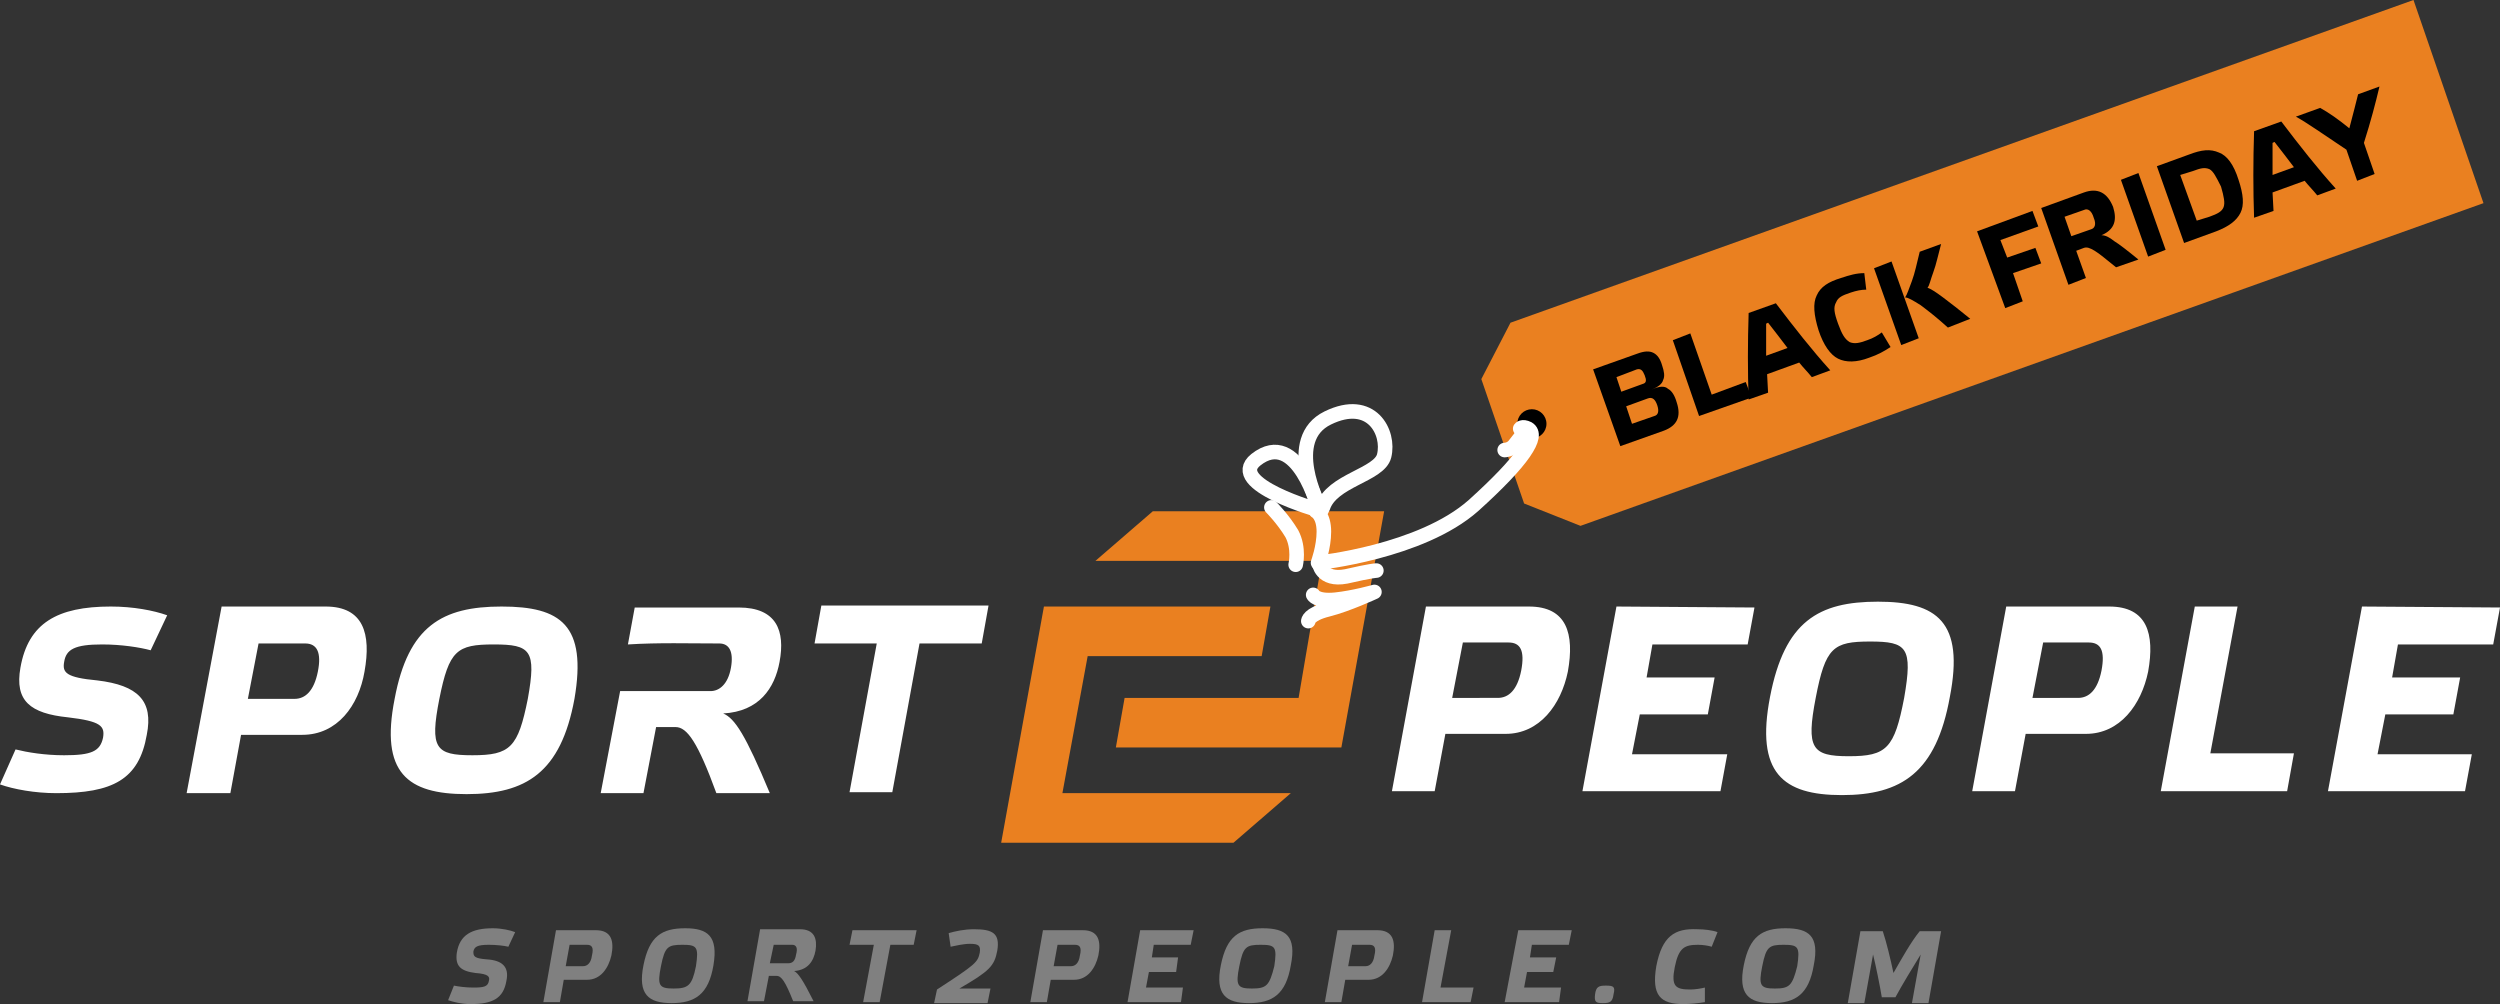
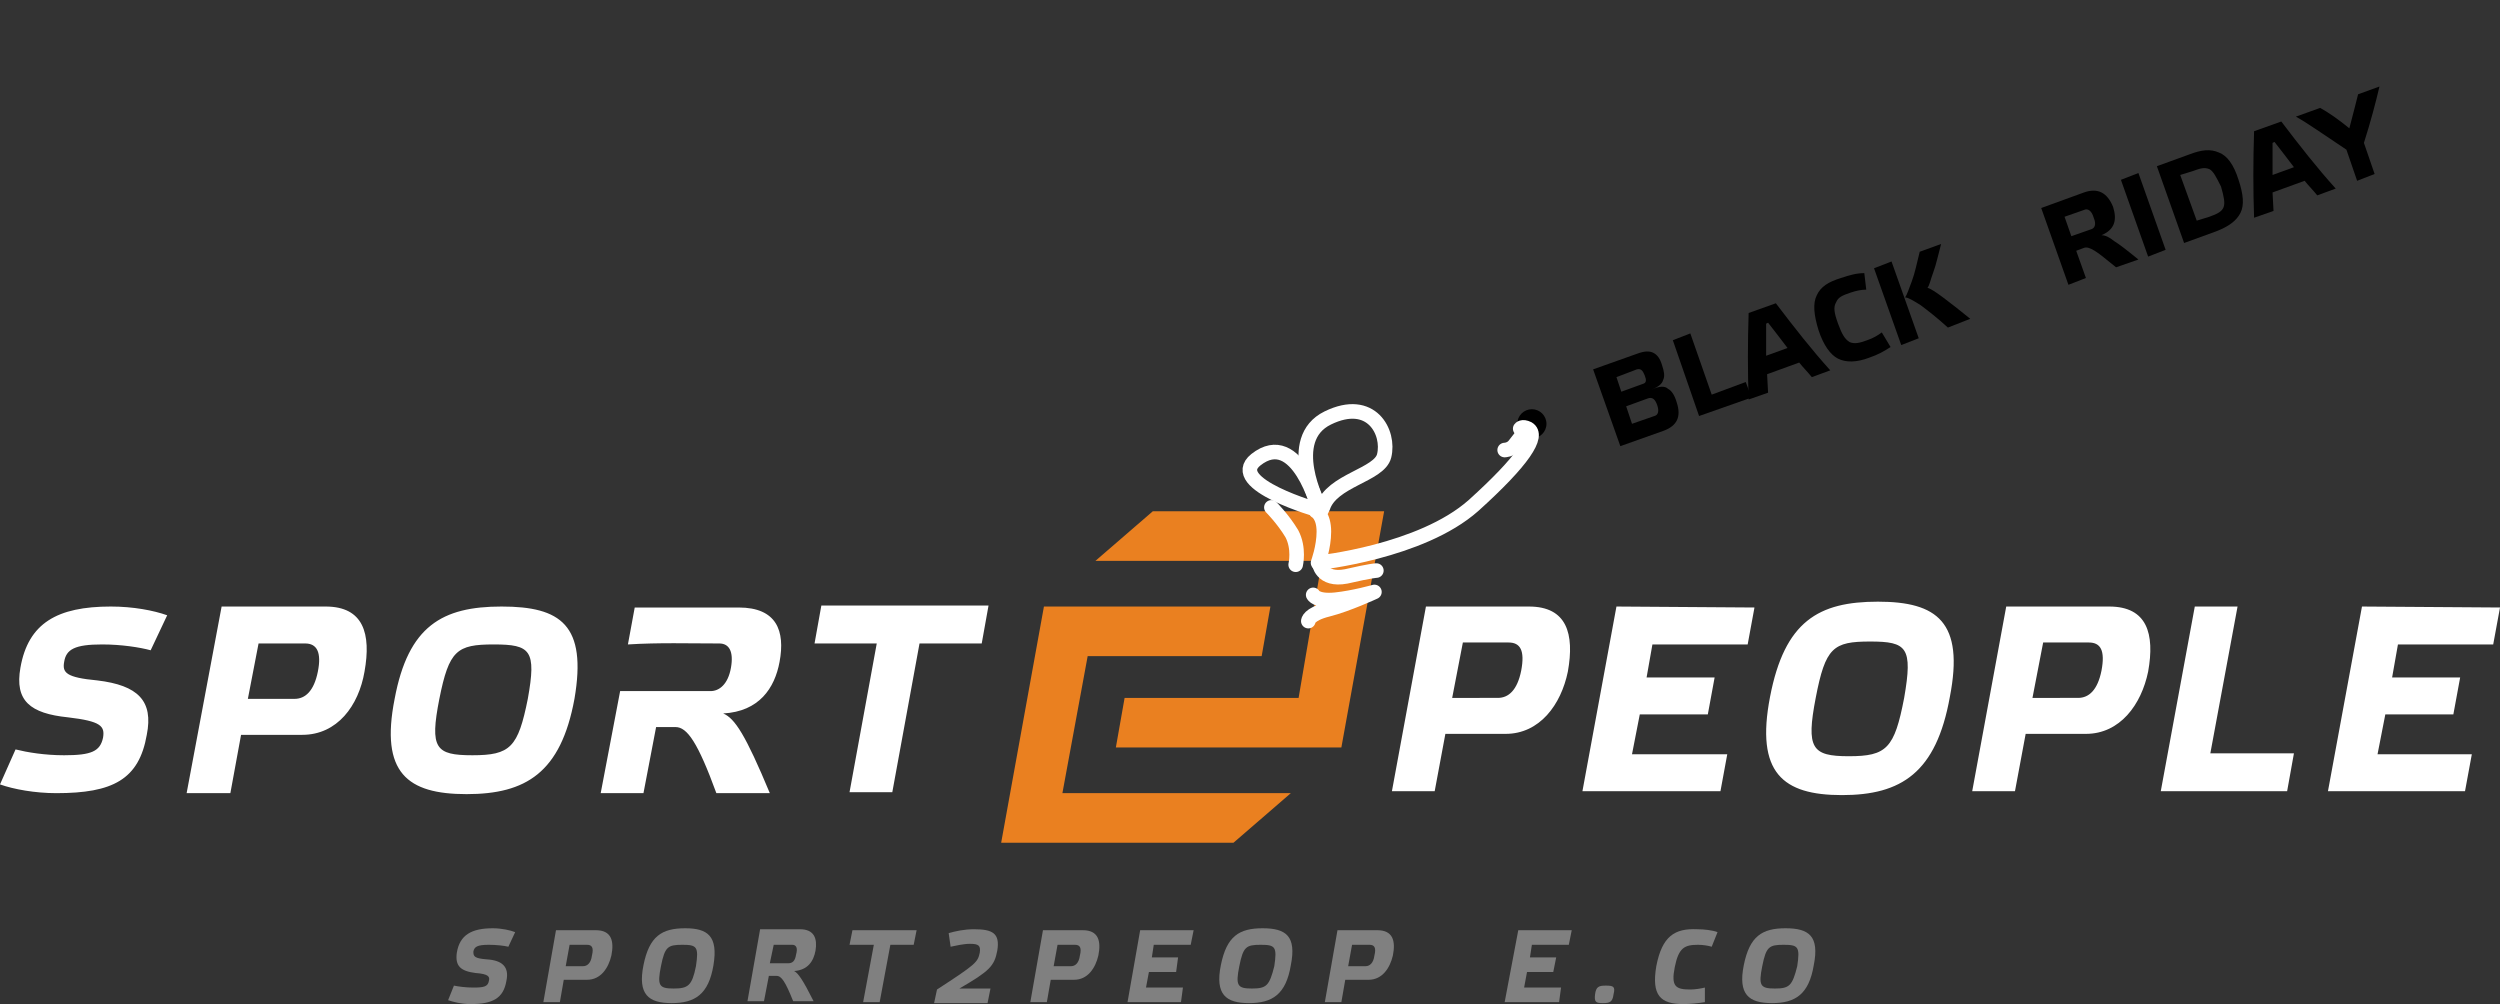
<svg xmlns="http://www.w3.org/2000/svg" version="1.1" x="0px" y="0px" viewBox="0 0 257.2 103.3" style="enable-background:new 0 0 257.2 103.3;" xml:space="preserve">
  <rect x="0" y="0" width="257.2" height="103.3" fill="#333333" stroke="none" />
  <style type="text/css">
	.st0{fill:#FFFFFF;}
	.st1{fill:#808080;}
	.st2{fill-rule:evenodd;clip-rule:evenodd;fill:#EA8020;}
	.st3{fill:#EA8020;}
	.st4{fill:none;stroke:#FFFFFF;stroke-width:1.5;stroke-linecap:round;stroke-linejoin:round;stroke-miterlimit:10;}
</style>
  <g id="XMLID_1_">
    <g id="XMLID_1359_">
      <g id="XMLID_351_">
        <path id="XMLID_3522_" class="st0" d="M243,62.4l-3.5,19h14.1l0.7-3.8h-9.7l0.8-4.1h7l0.7-3.8h-7l0.6-3.4h9.8l0.7-3.8L243,62.4     L243,62.4z M225.8,62.4l-3.5,19h13l0.7-3.9h-8.6l2.8-15.1H225.8z M207.3,81.4l1.1-5.9h6.2c3.5,0,5.7-3,6.4-6.4     c0.7-3.9-0.1-6.7-4-6.7h-10.6l-3.5,19H207.3z M209.1,71.8l1.1-5.7h4.7c1.2,0,1.7,0.8,1.3,2.9c-0.4,2-1.3,2.8-2.4,2.8     C213.8,71.8,209.1,71.8,209.1,71.8z M190.2,77.8c-3.8,0-4.4-0.8-3.4-6s1.8-5.8,5.6-5.8c3.8,0,4.4,0.6,3.5,5.8     C194.9,77,194.1,77.8,190.2,77.8z M193.2,61.9c-6.1,0-9.6,2-11.1,9.8s1.3,10.1,7.4,10.1s9.7-2.3,11.1-10.1     C202.1,64,199.3,61.9,193.2,61.9z M166.3,62.4l-3.5,19H177l0.7-3.8h-9.8l0.8-4.1h7l0.7-3.8h-7l0.6-3.4h9.8l0.7-3.8L166.3,62.4     L166.3,62.4z M147.6,81.4l1.1-5.9h6.2c3.5,0,5.7-3,6.4-6.4c0.7-3.9-0.1-6.7-4-6.7h-10.6l-3.5,19H147.6z M17.2,63.3     c-1.4-0.5-3.5-0.9-5.8-0.9c-5.5,0-8.5,1.7-9.3,6.3c-0.6,3.4,1,4.7,4.9,5.1c3.4,0.4,3.8,0.9,3.6,2.1c-0.3,1.4-1.2,1.8-4,1.8     c-2,0-3.8-0.3-5-0.6L0,80.7c1.4,0.5,3.6,0.9,5.8,0.9c5.8,0,8.5-1.4,9.3-6c0.7-3.5-0.9-5.1-5.1-5.6c-3.2-0.3-3.6-0.8-3.4-1.9     c0.2-1.3,1.1-1.8,3.9-1.8c2,0,3.9,0.3,5,0.6L17.2,63.3z M23.7,81.6l1.1-6h6.3c3.6,0,5.8-3,6.4-6.5c0.7-3.9-0.1-6.7-4-6.7H22.8     l-3.6,19.2C19.2,81.6,23.7,81.6,23.7,81.6z M25.5,71.9l1.1-5.7h4.8c1.2,0,1.7,0.9,1.3,2.9s-1.3,2.8-2.4,2.8     C30.3,71.9,25.5,71.9,25.5,71.9z M48.6,77.7c-3.8,0-4.4-0.7-3.4-5.8c1-5,1.8-5.6,5.6-5.6s4.4,0.6,3.5,5.6     C53.3,76.9,52.5,77.7,48.6,77.7z M51.6,62.4c-6.1,0-9.6,2-11,9.5c-1.5,7.6,1.3,9.8,7.4,9.8c6.1,0,9.7-2.2,11.1-9.8     C60.4,64.3,57.7,62.4,51.6,62.4z M74,66.2c1,0,1.5,0.8,1.2,2.5s-1.2,2.4-2.1,2.4c-3.2,0-6.2,0-9.3,0l-2,10.5h4.4l1.3-6.8h2     c1.2,0,2.3,1.6,4.2,6.8h5.5c-2.5-6-3.6-7.7-4.8-8.2c3.7-0.2,5.3-2.6,5.8-5.3c0.6-3.2-0.3-5.6-4.2-5.6H65.3l-0.7,3.8     C67.8,66.1,70.9,66.2,74,66.2z M91.8,81.5l2.8-15.3h6.4l0.7-3.9H84.5l-0.7,3.9h6.4l-2.8,15.3H91.8z M149.4,71.8l1.1-5.7h4.7     c1.2,0,1.7,0.8,1.3,2.9c-0.4,2-1.3,2.8-2.4,2.8C154.1,71.8,149.4,71.8,149.4,71.8z" />
        <path id="XMLID_3521_" class="st1" d="M53,95.9c-0.5-0.2-1.4-0.4-2.3-0.4c-2.2,0-3.4,0.7-3.7,2.5c-0.2,1.4,0.4,1.9,1.9,2.1     c1.4,0.1,1.5,0.4,1.4,0.8c-0.1,0.6-0.5,0.7-1.6,0.7c-0.8,0-1.5-0.1-2-0.2l-0.6,1.5c0.6,0.2,1.4,0.4,2.3,0.4     c2.3,0,3.4-0.6,3.7-2.4c0.3-1.4-0.4-2.1-2-2.2c-1.3-0.1-1.4-0.3-1.4-0.8c0.1-0.5,0.4-0.7,1.6-0.7c0.8,0,1.6,0.1,2,0.2L53,95.9z" />
        <path id="XMLID_3518_" class="st1" d="M57.6,103.1l0.4-2.3h2.4c1.4,0,2.2-1.2,2.5-2.5c0.3-1.5,0-2.6-1.6-2.6h-4.1l-1.3,7.4H57.6z      M58.2,99.4l0.4-2.2h1.8c0.5,0,0.7,0.3,0.5,1.1c-0.1,0.8-0.5,1.1-0.9,1.1H58.2z" />
        <path id="XMLID_3515_" class="st1" d="M69.3,101.7c-1.5,0-1.7-0.3-1.3-2.3c0.4-2,0.7-2.2,2.2-2.2s1.7,0.2,1.4,2.2     C71.2,101.4,70.8,101.7,69.3,101.7 M70.5,95.5c-2.4,0-3.7,0.8-4.3,3.8c-0.6,3,0.5,3.9,2.9,3.9s3.8-0.9,4.3-3.9     S72.8,95.5,70.5,95.5z" />
        <path id="XMLID_3512_" class="st1" d="M81.7,99.9c1.4-0.1,2-1,2.2-2.1c0.2-1.2-0.1-2.2-1.6-2.2h-4.1l-1.3,7.4h1.7l0.5-2.6h0.8     c0.5,0,0.9,0.6,1.7,2.6h2.1C82.6,100.8,82.1,100.1,81.7,99.9 M79.6,97.2h1.9c0.4,0,0.6,0.3,0.4,1c-0.1,0.7-0.4,0.9-0.8,0.9h-1.9     L79.6,97.2z" />
        <polygon id="XMLID_3511_" class="st1" points="90.5,103.1 91.6,97.2 94,97.2 94.3,95.7 87.7,95.7 87.4,97.2 89.9,97.2      88.8,103.1    " />
        <path id="XMLID_3510_" class="st1" d="M97.8,97.4c0.5-0.1,1.3-0.3,2-0.3c0.9,0,1.1,0.2,1,0.9c-0.2,1-0.4,1.2-4.4,3.8l-0.3,1.4     h5.5l0.3-1.5h-3.2c3.1-1.8,3.6-2.3,3.9-3.9c0.3-1.8-0.5-2.2-2.4-2.2c-1,0-1.9,0.2-2.6,0.4L97.8,97.4z" />
        <path id="XMLID_3507_" class="st1" d="M107.7,103.1l0.4-2.3h2.4c1.4,0,2.2-1.2,2.5-2.5c0.3-1.5,0-2.6-1.6-2.6h-4.1l-1.3,7.4     H107.7z M108.4,99.4l0.4-2.2h1.8c0.5,0,0.7,0.3,0.5,1.1c-0.1,0.8-0.5,1.1-0.9,1.1H108.4z" />
        <polygon id="XMLID_3506_" class="st1" points="117.3,95.7 116,103.1 121.5,103.1 121.7,101.6 117.9,101.6 118.2,100 121,100      121.2,98.5 118.5,98.5 118.7,97.2 122.5,97.2 122.8,95.7    " />
        <path id="XMLID_3503_" class="st1" d="M128.8,101.7c-1.5,0-1.7-0.3-1.3-2.3c0.4-2,0.7-2.2,2.2-2.2s1.7,0.2,1.4,2.2     C130.6,101.4,130.3,101.7,128.8,101.7 M129.9,95.5c-2.4,0-3.7,0.8-4.3,3.8c-0.6,3,0.5,3.9,2.9,3.9s3.8-0.9,4.3-3.9     C133.4,96.3,132.3,95.5,129.9,95.5z" />
        <path id="XMLID_1020_" class="st1" d="M138,103.1l0.4-2.3h2.4c1.4,0,2.2-1.2,2.5-2.5c0.3-1.5,0-2.6-1.6-2.6h-4.1l-1.3,7.4H138z      M138.7,99.4l0.4-2.2h1.8c0.5,0,0.7,0.3,0.5,1.1c-0.1,0.8-0.5,1.1-0.9,1.1H138.7z" />
-         <polygon id="XMLID_1019_" class="st1" points="147.6,95.7 146.3,103.1 151.3,103.1 151.6,101.6 148.2,101.6 149.3,95.7    " />
        <polygon id="XMLID_1018_" class="st1" points="156.2,95.7 154.8,103.1 160.4,103.1 160.6,101.6 156.8,101.6 157.1,100 159.8,100      160.1,98.5 157.4,98.5 157.6,97.2 161.4,97.2 161.7,95.7    " />
        <path id="XMLID_1017_" class="st1" d="M165.2,101.4c-0.7,0-1,0.1-1.1,0.9s0.1,0.9,0.8,0.9c0.7,0,1-0.1,1.1-0.9     C166.2,101.5,166,101.4,165.2,101.4" />
        <path id="XMLID_992_" class="st1" d="M170.4,99.4c-0.5,3,0.4,3.9,2.8,3.9c0.7,0,1.6-0.1,2.2-0.2v-1.5c-0.4,0.1-1,0.2-1.5,0.2     c-1.5,0-2-0.3-1.6-2.3s1-2.3,2.4-2.3c0.5,0,1.1,0.1,1.4,0.2l0.6-1.5c-0.5-0.2-1.4-0.3-2.1-0.3C172.3,95.5,171,96.3,170.4,99.4" />
        <path id="XMLID_357_" class="st1" d="M182.6,101.7c-1.5,0-1.7-0.3-1.3-2.3c0.4-2,0.7-2.2,2.2-2.2s1.7,0.2,1.4,2.2     C184.4,101.4,184.1,101.7,182.6,101.7 M183.7,95.5c-2.4,0-3.7,0.8-4.3,3.8c-0.6,3,0.5,3.9,2.9,3.9s3.8-0.9,4.3-3.9     C187.2,96.3,186.1,95.5,183.7,95.5z" />
-         <path id="XMLID_356_" class="st1" d="M194.8,100.1c-0.3-1.4-0.7-3.1-1.1-4.3h-2.3l-1.3,7.4h1.7l0.9-5c0.3,1.2,0.7,3.2,0.9,4.4     h1.4c0.7-1.3,1.8-3.1,2.6-4.4l-0.9,5h1.7l1.3-7.4h-2.2C196.6,96.9,195.6,98.7,194.8,100.1" />
        <path id="XMLID_352_" class="st2" d="M138,76.9l4.4-24.3h-23.8l-5.9,5.1H136l-2.4,14.1h-17.9l-0.9,5.1H138z M132.8,81.6h-23.5     l2.6-14.1h17.9l0.9-5.1h-23.3L103,86.7h23.9L132.8,81.6z" />
      </g>
      <g id="XMLID_348_">
-         <polygon id="XMLID_350_" class="st3" points="255.5,20.9 162.6,54.1 156.8,51.8 152.4,39 155.4,33.2 248.3,0    " />
        <circle id="XMLID_349_" cx="157.6" cy="43.6" r="1.5" />
      </g>
      <path id="XMLID_347_" class="st4" d="M135.7,57.9c0,0,0.2,1.9,2.8,1.4c2.6-0.6,3.1-0.6,3.1-0.6" />
      <path id="XMLID_346_" class="st4" d="M156.4,44.1c0,0,0.2-0.3,0.8,0c1.2,0.7-0.5,3.3-5.6,7.9c-5.4,4.8-16,5.9-16,5.9    s0.6-1.6,0.6-3.2c0-1.7-0.8-2.1-0.8-2.1" />
      <path id="XMLID_345_" class="st4" d="M135.1,61.2c0,0,0.3,0.7,2.3,0.5c1.9-0.2,4-0.8,4-0.8s-2.8,1.3-4.8,1.8s-2,1.2-2,1.2" />
      <path id="XMLID_344_" class="st4" d="M133.3,58.1c0,0,0.4-1.7-0.4-3.2c-0.9-1.5-2.1-2.7-2.1-2.7" />
      <path id="XMLID_325_" class="st4" d="M135.7,52.5c0,0-9.6-2.7-6.5-5.2C133.5,43.9,135.7,52.5,135.7,52.5z" />
      <path id="XMLID_323_" class="st4" d="M135.7,52c0,0-3.6-6.8,0.9-9c4.5-2.2,6.4,1.5,5.8,3.9c-0.5,2-5.4,2.5-6.3,5.3    C135.8,53,135.7,52,135.7,52z" />
      <path id="XMLID_319_" class="st4" d="M154.8,46.3c0,0,0.6,0,1-0.5s0.7-0.9,0.7-0.9" />
    </g>
    <g id="XMLID_29_">
      <path id="XMLID_592_" d="M171.6,40c0.4,0.2,0.7,0.7,0.9,1.4c0.5,1.5,0,2.4-1.3,2.9l-4.5,1.6l-2.8-7.9l4.5-1.6    c0.8-0.3,1.3-0.3,1.7-0.1c0.4,0.2,0.7,0.6,0.9,1.3c0.2,0.6,0.3,1.1,0.1,1.5c-0.1,0.4-0.5,0.7-1.2,1    C170.7,39.7,171.3,39.7,171.6,40z M169,39.5c0.4-0.1,0.4-0.4,0.2-0.9c-0.2-0.5-0.4-0.7-0.8-0.6l-2.1,0.8l0.5,1.5L169,39.5z     M170.2,42.8c0.4-0.1,0.5-0.5,0.3-1.1s-0.5-0.9-1-0.7l-2.2,0.8l0.6,1.8L170.2,42.8z" />
      <path id="XMLID_596_" d="M172.1,35l1.8-0.7l2.2,6.3l3.5-1.3l0.6,1.6l-5.4,1.9L172.1,35z" />
      <path id="XMLID_598_" d="M186.4,38.8c-0.4-0.5-0.9-1-1.3-1.5l-3.3,1.2l0.1,1.9l-2,0.7c-0.1-2.9-0.1-5.8,0-8.9l2.8-1    c1.9,2.5,3.7,4.8,5.6,6.9L186.4,38.8z M181.7,33.3c0,0.9,0,2,0,3.3l2.2-0.8c-0.6-0.8-1.3-1.7-2-2.6L181.7,33.3z" />
      <path id="XMLID_601_" d="M186.9,30.4c0.4-0.9,1.2-1.4,2.5-1.8c0.9-0.3,1.6-0.5,2.4-0.5l0.2,1.7c-0.5,0-1,0.1-1.6,0.3    c-0.9,0.3-1.3,0.5-1.5,1c-0.3,0.5-0.2,1.1,0.2,2.2c0.4,1.1,0.7,1.6,1.2,1.9c0.5,0.2,1,0.1,1.8-0.2c0.6-0.2,1.1-0.5,1.5-0.8    l0.9,1.5c-0.6,0.4-1.3,0.8-2.2,1.1c-1.3,0.5-2.4,0.5-3.2,0.1c-0.8-0.4-1.5-1.4-2-2.9C186.6,32.4,186.5,31.2,186.9,30.4z" />
      <path id="XMLID_603_" d="M194.6,26.9l2.8,7.9l-1.8,0.7l-2.8-7.9L194.6,26.9z M200.4,33.7c-1.1-1-2-1.7-2.8-2.3    c-0.8-0.5-1.3-0.8-1.6-0.8c0.2-0.3,0.4-0.9,0.7-1.7c0.3-0.8,0.5-1.8,0.8-3l2.2-0.8c-0.3,1.1-0.5,2.1-0.8,2.9    c-0.3,0.8-0.4,1.4-0.6,1.6c0.3,0.1,0.8,0.4,1.6,1c0.8,0.6,1.7,1.3,2.8,2.2L200.4,33.7z" />
-       <path id="XMLID_606_" d="M203.4,23.8l5.7-2.1l0.6,1.6l-3.9,1.4l0.7,1.8l2.9-1l0.6,1.6l-2.9,1l1,2.9l-1.8,0.7L203.4,23.8z" />
      <path id="XMLID_608_" d="M217.5,24.8c0.5,0.3,1.4,1,2.5,1.9l-2.3,0.8c-1-0.8-1.7-1.4-2.2-1.7s-0.8-0.4-1.1-0.3l-0.8,0.3l1,2.8    l-1.8,0.7l-2.8-7.9l4.4-1.6c1.4-0.5,2.4,0,3,1.5c0.4,1.3,0.2,2.3-1.2,2.9C216.6,24.2,217,24.4,217.5,24.8z M212.4,22.3l0.7,2    l2-0.7c0.4-0.1,0.6-0.5,0.3-1.2c-0.2-0.7-0.6-1-1-0.8L212.4,22.3z" />
      <path id="XMLID_612_" d="M218.2,18.5l1.8-0.7l2.8,7.9l-1.8,0.7L218.2,18.5z" />
      <path id="XMLID_616_" d="M221.9,17.1l3.3-1.2c1.3-0.5,2.2-0.6,3.1-0.2c0.8,0.3,1.5,1.2,2,2.8c0.5,1.5,0.6,2.6,0.2,3.4    c-0.4,0.8-1.2,1.4-2.5,1.9l-3.3,1.2L221.9,17.1z M227.3,17.4c-0.5-0.2-0.9-0.1-1.7,0.2l-1.3,0.4l1.7,4.7l1.3-0.4    c1.7-0.6,1.8-1,1.2-3.1C228,18.2,227.7,17.6,227.3,17.4z" />
      <path id="XMLID_619_" d="M238.4,20.1c-0.4-0.5-0.9-1-1.3-1.5l-3.3,1.2l0.1,1.9l-2,0.7c-0.1-2.9-0.1-5.8,0-8.9l2.8-1    c1.9,2.5,3.7,4.8,5.6,6.9L238.4,20.1z M233.8,14.7c0,0.9,0,2,0,3.3l2.2-0.8c-0.6-0.8-1.3-1.7-2-2.6L233.8,14.7z" />
      <path id="XMLID_622_" d="M238.7,11.1c0.9,0.5,1.9,1.2,3,2.1c0.4-1.5,0.7-2.7,0.9-3.5l2.2-0.8c-0.4,1.7-0.9,3.6-1.6,5.8l1.1,3.2    l-1.8,0.7l-1.1-3.2c-2.4-1.6-4.1-2.8-5.2-3.4L238.7,11.1z" />
    </g>
  </g>
</svg>